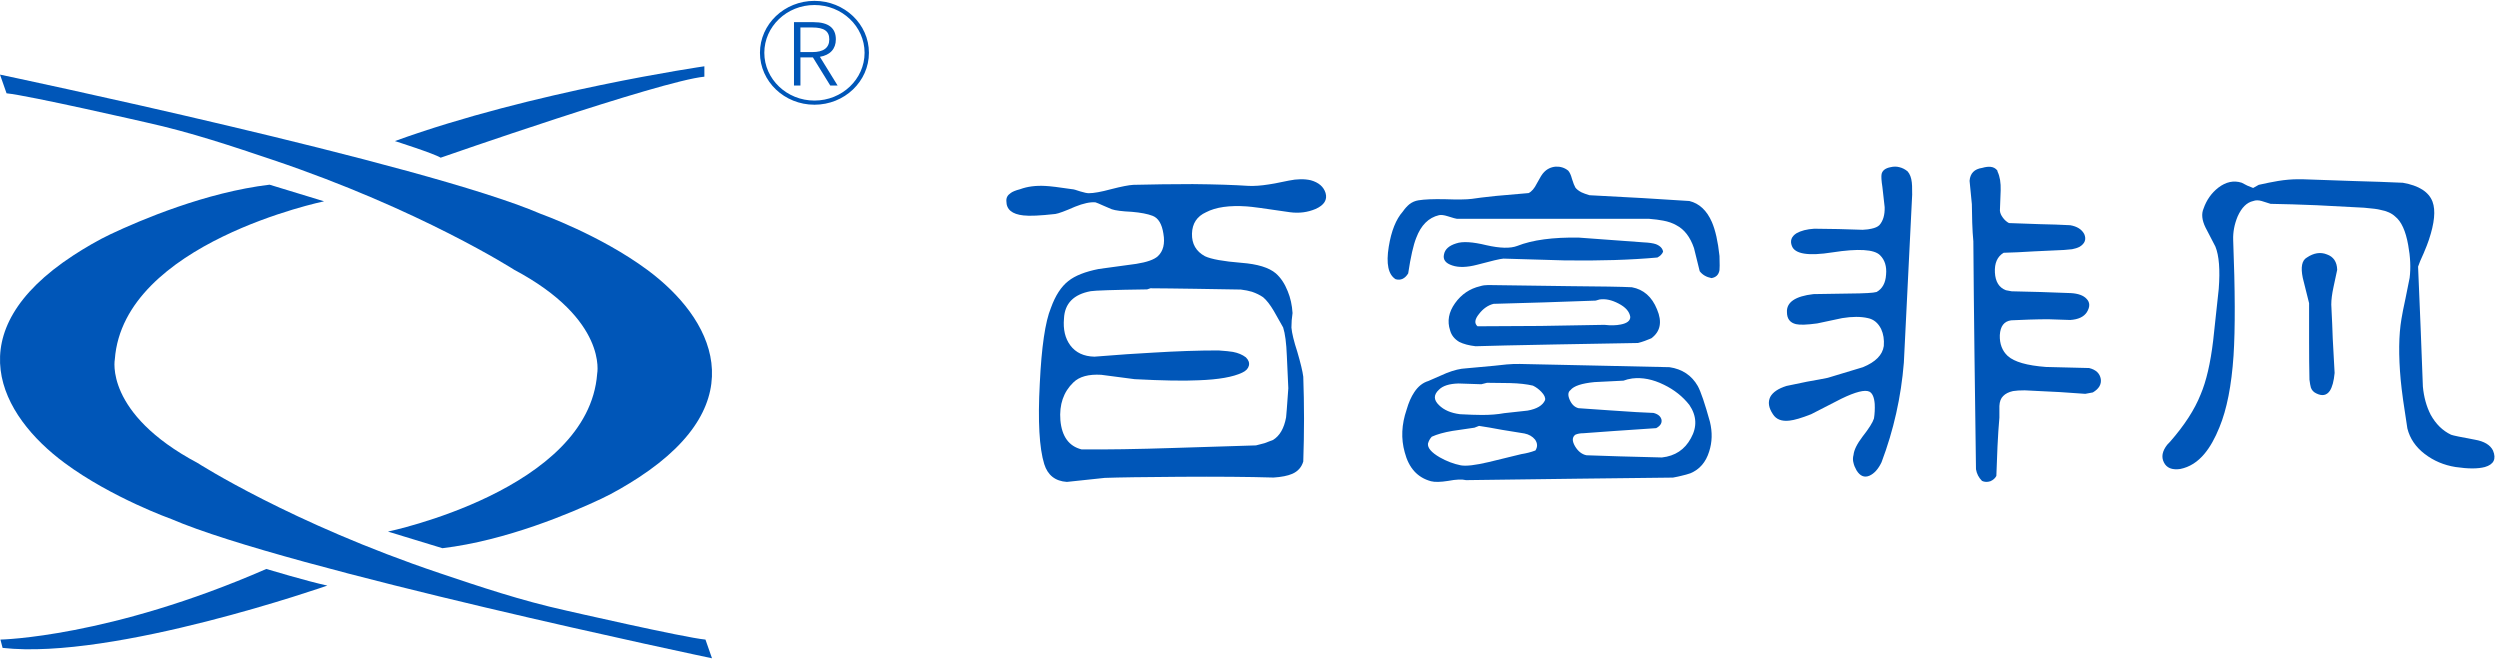
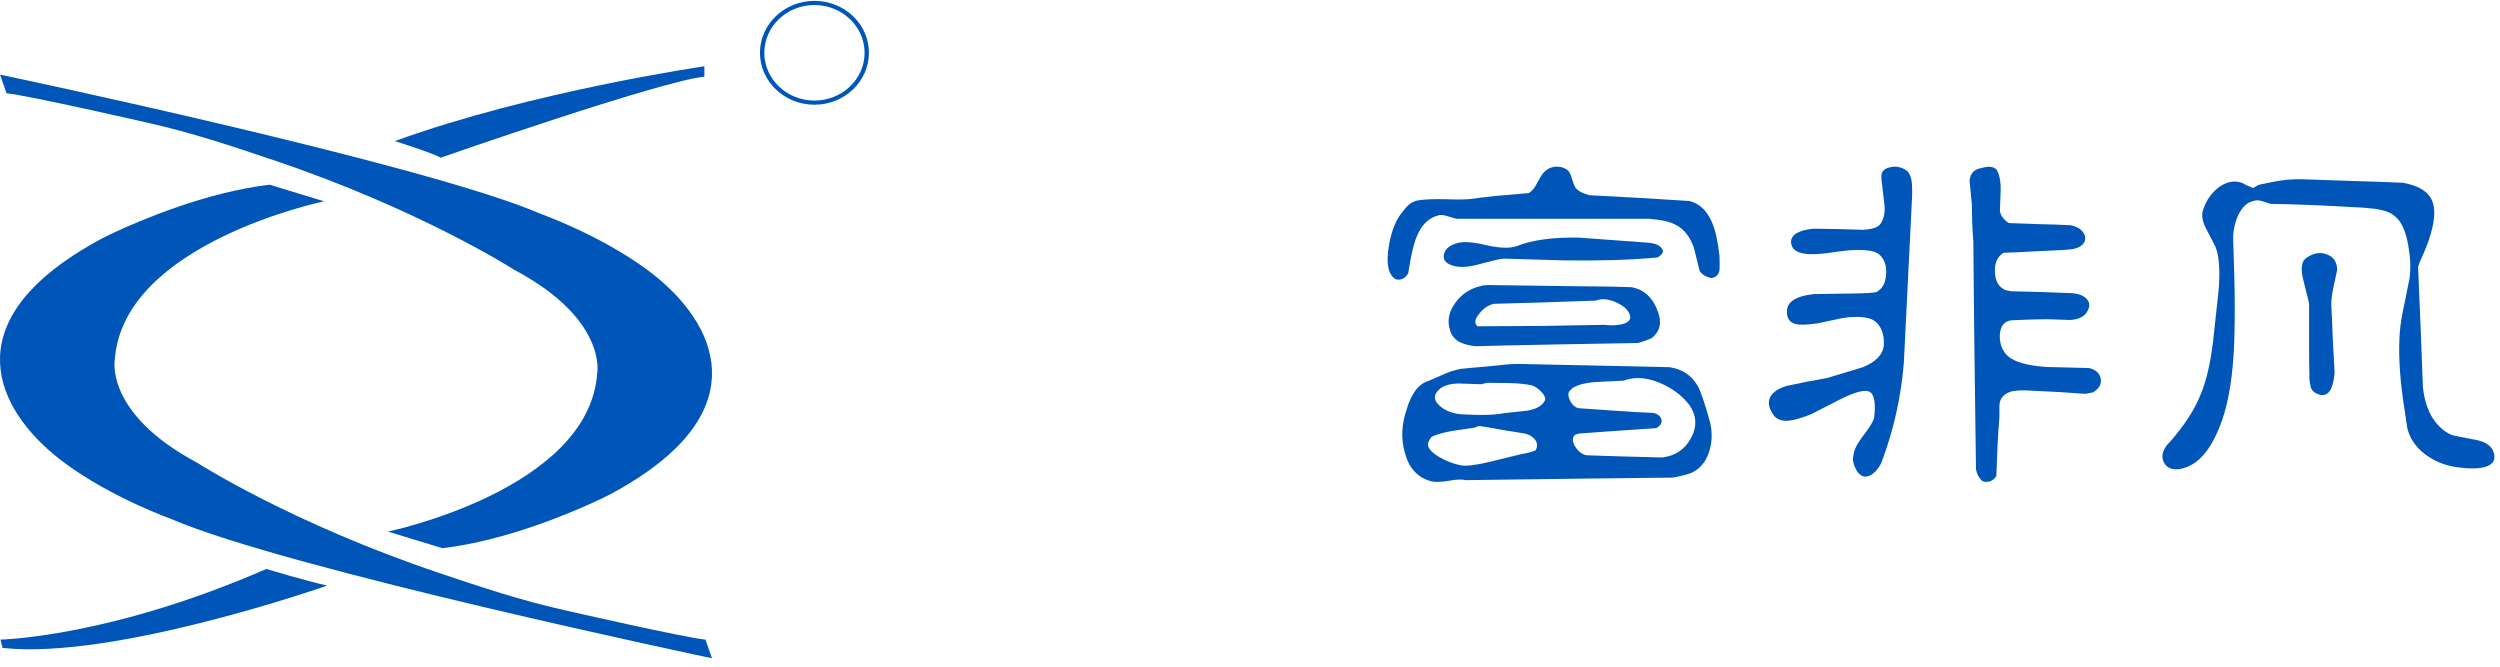
<svg xmlns="http://www.w3.org/2000/svg" width="236" height="63" viewBox="0 0 236 63" fill="none">
-   <path d="M121.667 17.048C122.436 16.889 123.125 16.878 123.735 17.015C124.483 17.224 124.949 17.625 125.134 18.217C125.319 18.86 125.004 19.364 124.189 19.727C123.44 20.045 122.634 20.149 121.772 20.034C119.461 19.688 118.103 19.507 117.708 19.485C116.049 19.37 114.767 19.557 113.855 20.034C112.989 20.424 112.548 21.099 112.523 22.059C112.498 23.02 112.909 23.734 113.75 24.189C114.334 24.464 115.477 24.672 117.183 24.809C118.7 24.925 119.789 25.254 120.44 25.808C120.906 26.22 121.28 26.78 121.562 27.494C121.818 28.114 121.97 28.8 122.016 29.552C121.944 30.013 121.911 30.469 121.911 30.924C121.957 31.451 122.142 32.219 122.47 33.224C122.772 34.256 122.961 35.035 123.029 35.562C123.075 36.891 123.1 38.219 123.1 39.547C123.1 40.832 123.075 42.171 123.029 43.565C122.865 44.114 122.516 44.504 121.978 44.734C121.558 44.915 120.974 45.031 120.226 45.08C117.843 45.009 114.889 44.987 111.363 45.009C108.001 45.031 105.639 45.064 104.286 45.113L100.714 45.492C99.617 45.42 98.903 44.861 98.575 43.807C98.109 42.297 97.966 39.767 98.155 36.215C98.319 32.757 98.668 30.375 99.205 29.069C99.626 27.9 100.176 27.054 100.853 26.527C101.483 26.023 102.441 25.644 103.727 25.391L107.266 24.908C108.27 24.749 108.947 24.508 109.3 24.189C109.812 23.706 109.989 22.998 109.825 22.059C109.686 21.143 109.346 20.583 108.808 20.374C108.341 20.193 107.686 20.067 106.845 19.996C105.912 19.952 105.282 19.869 104.954 19.754C104.837 19.71 104.568 19.595 104.147 19.408C103.799 19.249 103.551 19.145 103.412 19.101C102.92 19.057 102.277 19.194 101.483 19.513C100.55 19.924 99.928 20.155 99.626 20.199C98.201 20.358 97.197 20.407 96.613 20.336C95.537 20.221 95.003 19.776 95.003 18.997C94.978 18.678 95.108 18.426 95.39 18.239C95.554 18.102 95.856 17.976 96.302 17.86C96.978 17.608 97.772 17.504 98.684 17.553C99.151 17.575 99.991 17.679 101.206 17.86C101.323 17.86 101.58 17.932 101.975 18.069C102.349 18.184 102.618 18.239 102.782 18.239C103.248 18.239 103.95 18.113 104.883 17.86C105.862 17.608 106.564 17.471 106.984 17.449C108.783 17.405 110.653 17.378 112.59 17.378C114.784 17.399 116.549 17.46 117.881 17.548C118.419 17.57 119.049 17.526 119.772 17.41C119.915 17.405 120.549 17.279 121.667 17.048ZM108.602 27.214L108.287 27.318C105.11 27.362 103.336 27.422 102.962 27.488C101.353 27.785 100.508 28.646 100.441 30.062C100.348 31.094 100.546 31.94 101.038 32.604C101.55 33.29 102.311 33.647 103.315 33.669C105.58 33.487 107.413 33.361 108.816 33.29C111.035 33.153 113.103 33.081 115.019 33.081C115.675 33.125 116.128 33.175 116.385 33.218C116.876 33.312 117.284 33.482 117.612 33.734C117.868 33.987 117.961 34.25 117.893 34.525C117.822 34.799 117.612 35.019 117.263 35.178C116.397 35.59 115.032 35.831 113.166 35.897C111.741 35.968 109.72 35.93 107.106 35.793L103.954 35.381C102.765 35.31 101.887 35.551 101.328 36.1C100.395 36.995 99.983 38.186 100.101 39.673C100.239 41.21 100.907 42.121 102.097 42.423C104.433 42.445 107.341 42.401 110.821 42.286L118.566 42.045C118.847 41.973 119.116 41.907 119.373 41.836C119.675 41.721 119.944 41.617 120.179 41.529C120.81 41.139 121.217 40.431 121.407 39.399C121.428 39.262 121.499 38.345 121.617 36.649L121.478 33.592C121.432 32.379 121.314 31.484 121.129 30.913L120.255 29.365C119.906 28.773 119.566 28.333 119.238 28.059C118.936 27.85 118.583 27.68 118.188 27.543C117.885 27.45 117.532 27.384 117.137 27.334L112.863 27.263C111.065 27.241 109.653 27.214 108.602 27.214Z" fill="#0056B8" />
  <path d="M148.038 16.108C148.181 16.267 148.302 16.529 148.397 16.894C148.517 17.282 148.625 17.555 148.72 17.713C148.841 17.872 149.031 18.019 149.294 18.156C149.484 18.248 149.738 18.336 150.049 18.429L155.123 18.702L159.477 18.975C160.413 19.204 161.121 19.865 161.6 20.957C161.936 21.732 162.174 22.802 162.32 24.167C162.342 24.921 162.342 25.363 162.32 25.5C162.247 25.931 161.997 26.182 161.565 26.253C161.086 26.16 160.715 25.947 160.452 25.603L159.913 23.419C159.555 22.371 159.002 21.656 158.26 21.268C157.902 21.061 157.479 20.913 157 20.826C156.642 20.755 156.198 20.7 155.671 20.656H146.96H137.536C137.463 20.656 137.178 20.575 136.673 20.416C136.315 20.302 136.039 20.269 135.845 20.312C134.861 20.542 134.141 21.257 133.688 22.464C133.424 23.124 133.17 24.238 132.932 25.811C132.622 26.313 132.225 26.493 131.746 26.357C131.051 25.925 130.836 24.899 131.099 23.283C131.34 21.803 131.78 20.7 132.428 19.968C132.618 19.695 132.825 19.466 133.04 19.286C133.304 19.078 133.593 18.958 133.903 18.909C134.477 18.816 135.306 18.784 136.384 18.805C137.584 18.849 138.434 18.838 138.939 18.773C139.37 18.702 140.112 18.614 141.169 18.5L144.298 18.227C144.587 18.09 144.85 17.784 145.087 17.304C145.376 16.758 145.592 16.414 145.734 16.277C146.023 15.961 146.395 15.775 146.848 15.731C147.305 15.71 147.702 15.835 148.038 16.108ZM143.396 34.356L149.799 34.492L157.604 34.662C158.804 34.842 159.693 35.437 160.267 36.436C160.556 36.96 160.94 38.091 161.419 39.821C161.656 40.799 161.634 41.733 161.345 42.623C161.035 43.627 160.448 44.31 159.58 44.675C159.317 44.768 159.028 44.845 158.718 44.916C158.549 44.959 158.286 45.02 157.928 45.085L148.897 45.189L138.395 45.325C138.011 45.232 137.446 45.254 136.704 45.396C135.983 45.511 135.444 45.522 135.086 45.429C133.813 45.085 132.989 44.179 132.605 42.694C132.246 41.416 132.303 40.073 132.786 38.664C132.976 38.003 133.217 37.457 133.506 37.026C133.864 36.48 134.309 36.125 134.835 35.967L136.561 35.213C137.256 34.94 137.869 34.793 138.395 34.771L141.023 34.531C142.006 34.416 142.628 34.361 142.895 34.361H143.396V34.356ZM139.62 40.204L139.189 40.373L137.101 40.679C136.311 40.815 135.664 40.995 135.159 41.225C134.991 41.405 134.87 41.623 134.801 41.874C134.753 42.284 135.124 42.715 135.914 43.174C136.561 43.54 137.221 43.791 137.894 43.927C138.399 44.02 139.275 43.916 140.522 43.622L143.616 42.868C144.073 42.797 144.513 42.688 144.945 42.524C145.161 42.18 145.148 41.842 144.91 41.498C144.669 41.203 144.336 41.006 143.905 40.919L141.782 40.575C140.941 40.417 140.22 40.291 139.62 40.204ZM140.375 36.136L139.836 36.272L137.679 36.201C136.816 36.223 136.203 36.42 135.845 36.78C135.319 37.261 135.319 37.747 135.845 38.249C136.302 38.702 136.958 38.992 137.825 39.101C138.641 39.144 139.336 39.172 139.914 39.172C140.682 39.172 141.376 39.117 142.002 39.002L144.198 38.762C145.087 38.604 145.635 38.271 145.855 37.768C145.903 37.539 145.782 37.277 145.497 36.982C145.255 36.731 144.992 36.54 144.707 36.403C144.134 36.267 143.413 36.185 142.55 36.163L140.375 36.136ZM155.162 22.879C155.667 22.901 156.051 22.961 156.314 23.048C156.72 23.206 156.948 23.447 156.996 23.763C156.901 23.993 156.72 24.173 156.457 24.309C153.937 24.539 151.024 24.626 147.715 24.582L141.924 24.413C141.614 24.435 140.785 24.631 139.443 24.992C138.486 25.243 137.705 25.265 137.105 25.063C136.458 24.855 136.194 24.506 136.315 24.003C136.41 23.523 136.794 23.184 137.467 22.977C138.067 22.77 139.012 22.83 140.311 23.146C141.605 23.441 142.576 23.463 143.223 23.217C144.66 22.649 146.606 22.387 149.052 22.431L155.162 22.879ZM140.483 26.908L148.112 27.012C151.111 27.034 153.087 27.067 154.049 27.116C155.154 27.323 155.943 28.017 156.422 29.201C156.927 30.386 156.746 31.298 155.883 31.937C155.473 32.117 155.054 32.27 154.623 32.379L146.852 32.516C143.111 32.587 140.591 32.641 139.297 32.685C138.671 32.614 138.158 32.478 137.752 32.276C137.295 32.003 137.01 31.637 136.889 31.183C136.6 30.321 136.755 29.464 137.355 28.623C137.955 27.782 138.744 27.247 139.728 27.017C139.966 26.941 140.22 26.908 140.483 26.908ZM150.99 28.273L150.632 28.377L145.739 28.546L140.988 28.683C140.462 28.819 140.004 29.136 139.62 29.638C139.21 30.141 139.163 30.528 139.478 30.801L145.45 30.769L151.456 30.665C152.056 30.736 152.569 30.719 153 30.632C153.6 30.517 153.898 30.277 153.898 29.917C153.825 29.415 153.454 28.994 152.785 28.65C152.138 28.311 151.538 28.186 150.99 28.273ZM154.083 35.726C153.773 35.77 153.497 35.841 153.255 35.934L150.519 36.07C149.32 36.185 148.565 36.436 148.254 36.824C148.013 37.004 147.991 37.315 148.181 37.747C148.371 38.178 148.647 38.44 149.009 38.533C149.367 38.555 150.364 38.626 151.995 38.74C153.937 38.877 155.305 38.959 156.094 38.981C156.526 39.095 156.776 39.308 156.849 39.63C156.897 39.947 156.728 40.209 156.344 40.417L152.314 40.69C150.757 40.804 149.808 40.87 149.471 40.897C149.182 40.897 148.932 40.941 148.716 41.034C148.405 41.263 148.392 41.623 148.681 42.126C148.97 42.606 149.329 42.89 149.76 42.977C150.36 42.999 151.417 43.032 152.927 43.081C154.416 43.125 155.732 43.163 156.884 43.185C158.131 43.048 159.041 42.442 159.619 41.372C160.219 40.302 160.172 39.254 159.477 38.227C158.851 37.43 158.049 36.791 157.065 36.316C156.034 35.808 155.041 35.612 154.083 35.726Z" fill="#0056B8" />
  <path d="M178.473 15.781C178.76 15.712 179.035 15.712 179.296 15.781C179.583 15.85 179.844 15.983 180.08 16.181C180.294 16.426 180.427 16.773 180.474 17.215C180.496 17.284 180.509 17.673 180.509 18.382L179.724 34.231C179.463 37.477 178.76 40.611 177.616 43.639C177.308 44.284 176.927 44.706 176.473 44.908C175.997 45.111 175.59 44.94 175.26 44.407C175.119 44.162 175.02 43.927 174.973 43.709C174.9 43.463 174.9 43.208 174.973 42.941C175.02 42.472 175.307 41.896 175.83 41.209C176.425 40.452 176.781 39.886 176.901 39.508C176.974 39.066 176.995 38.607 176.974 38.138C176.927 37.514 176.76 37.125 176.473 36.971C176.044 36.768 175.161 36.992 173.829 37.637L170.971 39.103C170.067 39.46 169.386 39.657 168.936 39.705C168.199 39.796 167.672 39.593 167.364 39.103C166.957 38.501 166.875 37.957 167.115 37.466C167.355 37.024 167.865 36.677 168.649 36.432C169.077 36.342 169.72 36.208 170.577 36.032C171.46 35.878 172.111 35.755 172.544 35.665L175.864 34.662C177.055 34.172 177.711 33.506 177.831 32.663C177.878 32.061 177.796 31.528 177.582 31.064C177.295 30.488 176.88 30.142 176.331 30.03C175.663 29.875 174.853 29.875 173.902 30.03L171.545 30.531C170.568 30.664 169.904 30.686 169.544 30.6C168.975 30.467 168.688 30.089 168.688 29.465C168.64 28.532 169.472 27.962 171.19 27.764L175.547 27.695C175.568 27.695 175.834 27.684 176.331 27.663C176.712 27.642 176.987 27.61 177.154 27.562C177.702 27.253 177.998 26.704 178.045 25.925C178.118 25.147 177.925 24.534 177.475 24.092C176.927 23.537 175.427 23.447 172.976 23.825C170.714 24.182 169.442 23.98 169.155 23.223C168.962 22.732 169.107 22.332 169.583 22.023C170.011 21.778 170.573 21.634 171.263 21.591C171.931 21.591 172.689 21.602 173.55 21.623L175.838 21.693C176.22 21.671 176.494 21.639 176.661 21.591C176.995 21.522 177.244 21.416 177.411 21.256C177.766 20.856 177.934 20.291 177.912 19.555L177.698 17.652C177.604 17.05 177.578 16.639 177.625 16.415C177.711 16.079 177.994 15.872 178.473 15.781ZM187.115 15.85C187.424 15.76 187.685 15.728 187.899 15.749C188.161 15.77 188.375 15.882 188.542 16.085L188.576 16.218C188.791 16.666 188.885 17.252 188.863 17.988L188.791 19.891C188.812 20.115 188.91 20.339 189.078 20.557C189.245 20.781 189.433 20.946 189.647 21.058L192.539 21.16C193.611 21.181 194.575 21.213 195.432 21.261C196.074 21.373 196.516 21.65 196.751 22.093C196.965 22.583 196.824 22.983 196.323 23.292C196.108 23.404 195.869 23.479 195.607 23.526C195.581 23.526 195.333 23.548 194.857 23.596L192 23.729C190.928 23.798 189.977 23.841 189.142 23.862C188.546 24.22 188.272 24.843 188.319 25.728C188.366 26.597 188.713 27.151 189.356 27.397L189.892 27.498L192.677 27.567L195.5 27.669C196.19 27.711 196.678 27.892 196.965 28.202C197.3 28.537 197.312 28.959 197 29.47C196.713 29.913 196.19 30.158 195.427 30.206L193.354 30.137C192.831 30.137 192.235 30.147 191.567 30.169C191.091 30.19 190.517 30.211 189.853 30.238C189.185 30.328 188.829 30.792 188.782 31.64C188.756 32.461 189.009 33.122 189.532 33.607C190.149 34.161 191.353 34.508 193.139 34.641L197.21 34.742C197.852 34.897 198.221 35.243 198.315 35.776C198.388 36.288 198.135 36.709 197.565 37.045C197.325 37.088 197.09 37.136 196.85 37.178L194.455 37.013C193.096 36.944 191.991 36.891 191.134 36.848C190.68 36.848 190.312 36.869 190.029 36.917C189.622 37.008 189.313 37.163 189.099 37.386C188.885 37.589 188.765 37.898 188.743 38.319V39.423C188.671 40.222 188.611 41.134 188.563 42.157C188.538 42.781 188.503 43.703 188.456 44.929C188.336 45.153 188.148 45.319 187.886 45.43C187.599 45.521 187.338 45.51 187.102 45.398C186.794 45.089 186.601 44.721 186.533 44.295C186.46 39.38 186.413 35.787 186.391 33.516C186.344 29.534 186.305 25.952 186.284 22.775C186.237 22.285 186.198 21.698 186.177 21.005L186.143 19.273C186.001 17.828 185.928 17.092 185.928 17.071C185.984 16.362 186.378 15.957 187.115 15.85Z" fill="#0056B8" />
  <path d="M217.449 16.925L222.176 17.089C223.88 17.132 225.429 17.19 226.831 17.253C228.347 17.518 229.283 18.116 229.631 19.042C229.934 19.857 229.816 21.063 229.283 22.651C229.191 22.936 229.027 23.36 228.792 23.91C228.536 24.46 228.359 24.884 228.267 25.17C228.313 26.381 228.393 28.329 228.51 31.001C228.628 34.028 228.695 35.859 228.72 36.499C228.813 37.494 229.06 38.378 229.455 39.15C229.946 40.034 230.588 40.664 231.382 41.039C231.546 41.108 232.293 41.261 233.623 41.505C234.509 41.658 235.08 42.002 235.34 42.532C235.668 43.325 235.412 43.844 234.572 44.087C233.917 44.262 232.998 44.262 231.806 44.087C230.71 43.913 229.74 43.5 228.901 42.86C228.036 42.198 227.49 41.389 227.255 40.441C226.928 38.388 226.718 36.864 226.626 35.869C226.416 33.552 226.437 31.631 226.697 30.107C226.768 29.668 226.894 29.017 227.083 28.154C227.268 27.27 227.398 26.63 227.469 26.233C227.587 25.286 227.541 24.249 227.331 23.122C227.096 21.799 226.689 20.904 226.105 20.439C225.778 20.132 225.312 19.92 224.707 19.809C224.472 19.74 223.96 19.677 223.167 19.608L218.721 19.375C217.088 19.306 215.627 19.264 214.347 19.243L213.507 18.978C213.205 18.888 212.937 18.888 212.701 18.978C212.093 19.111 211.606 19.598 211.232 20.434C210.93 21.164 210.787 21.905 210.812 22.651C210.997 27.397 211.01 31.043 210.846 33.578C210.657 36.383 210.216 38.637 209.515 40.336C209.096 41.373 208.63 42.203 208.117 42.817C207.463 43.611 206.694 44.098 205.809 44.273C205.04 44.384 204.524 44.172 204.268 43.643C204.012 43.135 204.117 42.584 204.583 41.986L204.864 41.69C206.216 40.145 207.173 38.663 207.735 37.25C208.273 35.991 208.667 34.292 208.923 32.149L209.448 27.281C209.587 25.471 209.482 24.132 209.133 23.275L208.189 21.455C207.861 20.772 207.803 20.185 208.013 19.698C208.294 18.883 208.76 18.222 209.41 17.714C210.132 17.163 210.867 17.01 211.614 17.248C211.963 17.449 212.324 17.613 212.697 17.745L213.222 17.449C213.898 17.296 214.507 17.174 215.044 17.084C215.72 16.973 216.362 16.92 216.971 16.92H217.449V16.925ZM220.631 25.471L220.283 27.096C220.144 27.736 220.073 28.286 220.073 28.752C220.144 30.165 220.19 31.234 220.211 31.964C220.283 33.155 220.337 34.239 220.388 35.208C220.316 35.98 220.165 36.547 219.934 36.896C219.632 37.335 219.2 37.414 218.641 37.129C218.406 37.018 218.243 36.843 218.15 36.6C218.104 36.446 218.058 36.192 218.012 35.838C217.987 34.779 217.978 33.573 217.978 32.229C217.978 31.435 217.978 30.228 217.978 28.62L217.382 26.233C217.172 25.217 217.298 24.577 217.768 24.312C218.423 23.873 219.053 23.773 219.657 24.016C220.283 24.233 220.61 24.72 220.631 25.471Z" fill="#0056B8" />
  <path d="M30.592 19.004C30.592 19.004 11.664 22.925 10.841 33.906C10.841 33.906 9.812 39.004 18.659 43.71C18.659 43.71 27.506 49.397 41.496 54.103C45.238 55.361 49.174 56.693 53.429 57.632C53.429 57.632 64.539 60.181 66.596 60.377L67.213 62.142C67.213 62.142 27.094 53.71 16.19 49.004C16.19 49.004 10.559 47 6.109 43.71C-0.01 39.187 -4.178 31.357 6.932 24.102C7.987 23.414 9.296 22.645 10.442 22.106C13.299 20.759 19.428 18.153 25.448 17.435L30.592 19.004Z" fill="#0056B8" />
  <path d="M36.622 50.181C36.622 50.181 55.55 46.26 56.373 35.279C56.373 35.279 57.402 30.181 48.555 25.475C48.555 25.475 39.708 19.788 25.718 15.082C21.976 13.823 18.04 12.492 13.785 11.553C13.785 11.553 2.675 9.004 0.618 8.808L0 7.043C0 7.043 40.12 15.475 51.024 20.18C51.024 20.18 56.655 22.184 61.105 25.475C67.224 29.998 71.392 37.828 60.282 45.083C59.227 45.771 57.918 46.54 56.772 47.079C53.914 48.426 47.786 51.032 41.766 51.75L36.622 50.181Z" fill="#0056B8" />
  <path d="M37.278 13.317C37.278 13.317 40.982 14.494 41.599 14.886C41.599 14.886 62.379 7.631 66.493 7.239V6.258C66.493 6.258 50.24 8.611 37.278 13.317Z" fill="#0056B8" />
  <path d="M25.14 53.71C25.14 53.71 29.049 54.886 30.901 55.279C30.901 55.279 10.738 62.338 0.245 61.161L0.04 60.377C0.04 60.377 10.326 60.181 25.14 53.71Z" fill="#0056B8" />
  <path d="M76.884 9.886C74.047 9.886 71.74 7.688 71.74 4.984C71.74 2.28 74.047 0.082 76.884 0.082C79.721 0.082 82.027 2.28 82.027 4.984C82.027 7.688 79.721 9.886 76.884 9.886ZM76.884 0.474C74.275 0.474 72.152 2.498 72.152 4.984C72.152 7.47 74.275 9.494 76.884 9.494C79.493 9.494 81.616 7.47 81.616 4.984C81.616 2.498 79.493 0.474 76.884 0.474Z" fill="#0056B8" />
-   <path d="M77.398 5.364C78.37 5.198 78.904 4.613 78.904 3.713C78.904 2.637 78.197 2.092 76.802 2.092H74.952V8.072H75.561V5.417H76.738L78.376 8.072H79.069L77.398 5.364ZM75.559 2.594H76.682C77.791 2.594 78.285 2.939 78.285 3.715C78.285 4.513 77.746 4.917 76.682 4.917H75.559V2.594Z" fill="#0056B8" />
</svg>